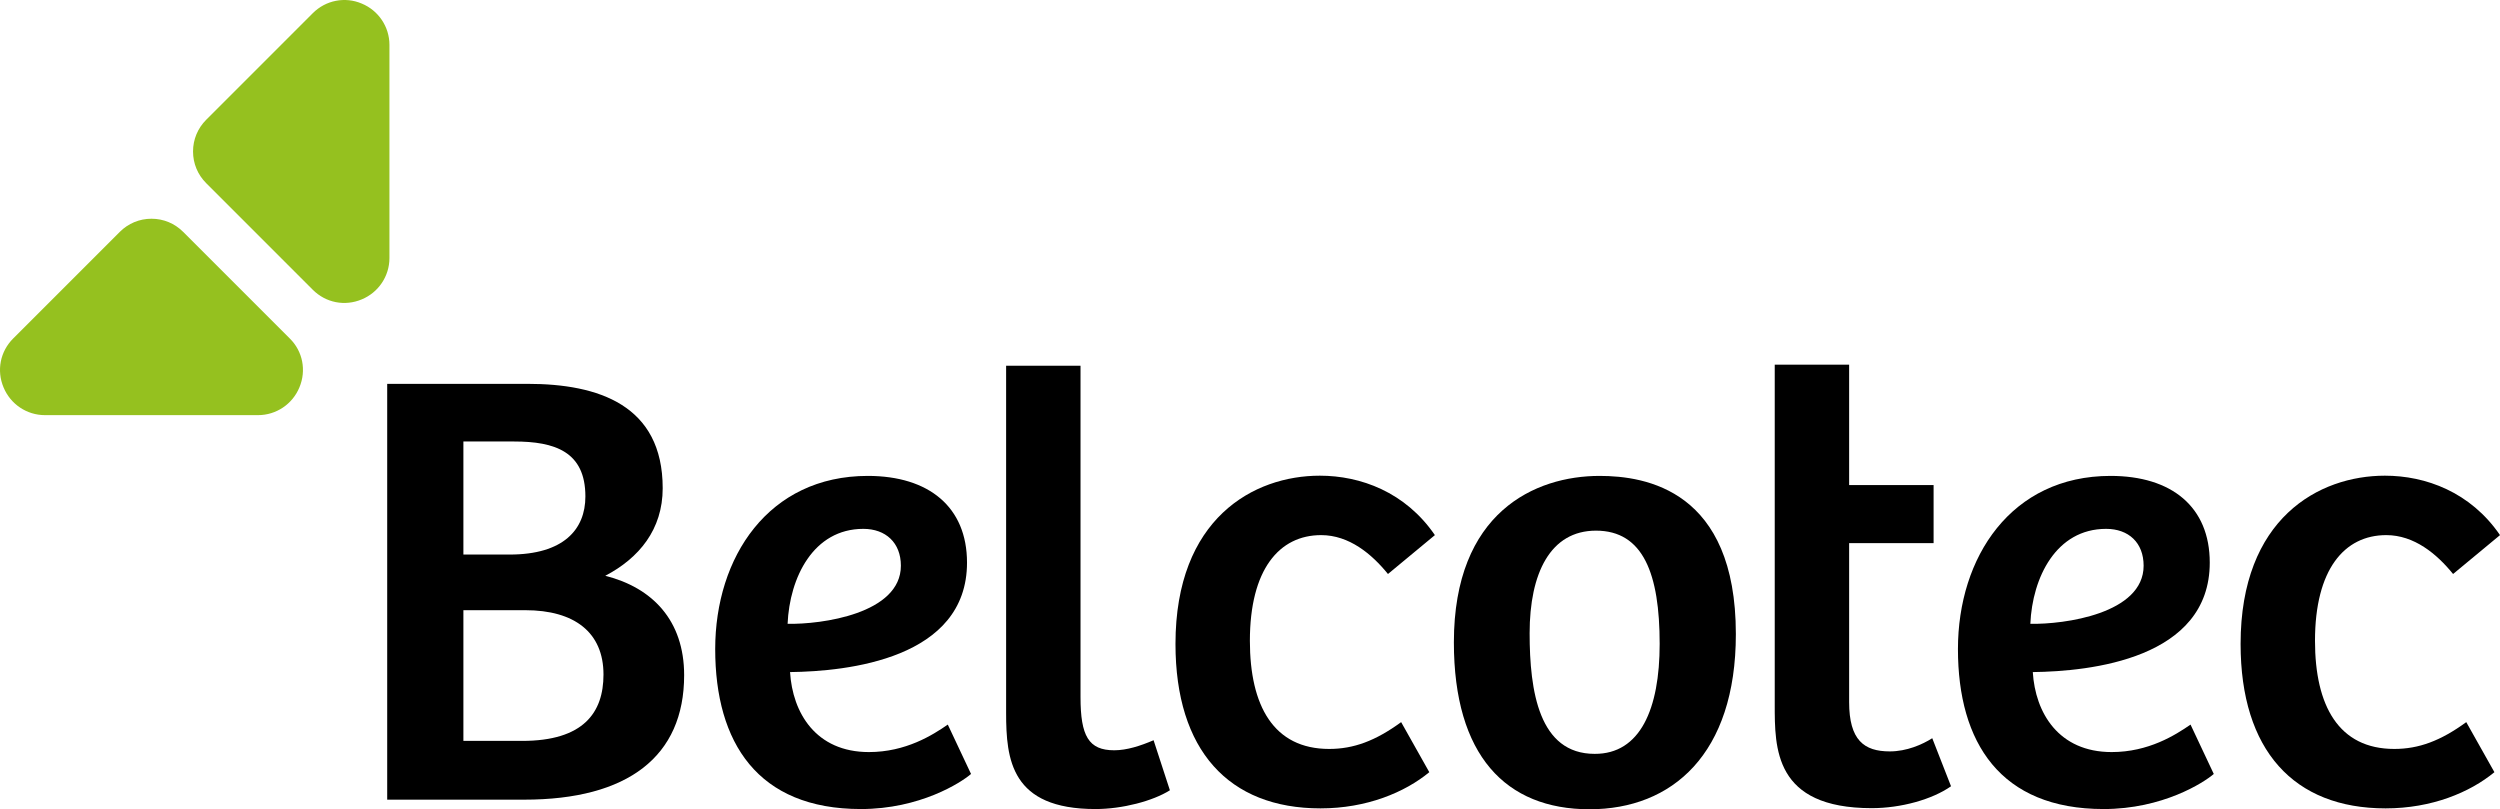
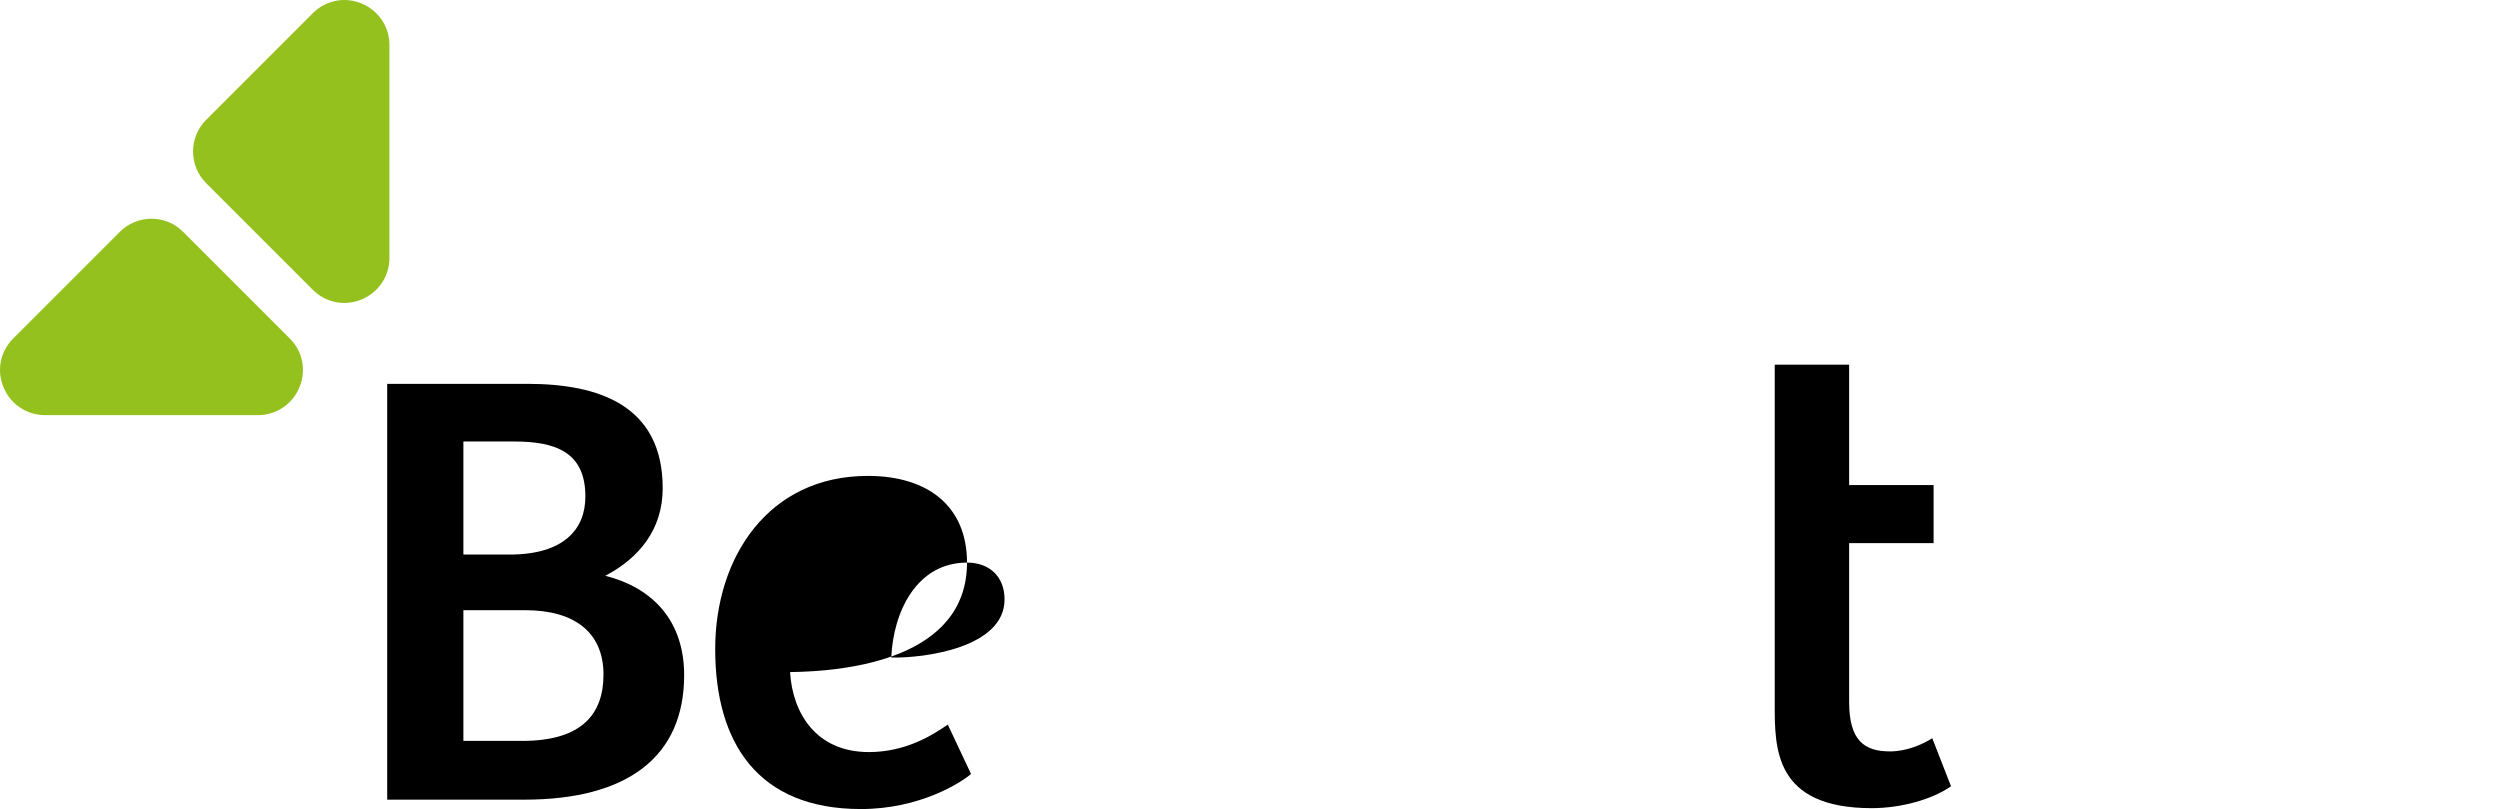
<svg xmlns="http://www.w3.org/2000/svg" version="1.1" id="Laag_1" x="0" y="0" viewBox="0 0 1118.896 362.196" xml:space="preserve" width="1118.896" height="362.196">
  <style type="text/css" id="style833">.st0{fill:#95c11f}</style>
  <path d="M236.196 171.796c31.6 0 60.4 9.5 60.4 46.7 0 18.5-10.6 31.3-25.7 39.2 21 5.3 35.3 19.9 35.3 44.5 0 36.4-25.2 55.7-71.6 55.7h-61.3v-186.1zm-28.8 76.4h20.7c24.1 0 33.9-11.2 33.9-26 0-20.1-13.7-24.6-31.9-24.6h-22.7zm0 83.4h26.3c27.4 0 36.4-12.6 36.4-29.7 0-18.8-12.9-28.8-35-28.8h-27.7z" id="path835" />
-   <path d="M432.796 251.796c0 43.1-53.5 48.7-79.2 49 1.1 18.2 11.5 35.8 35.3 35.8 16.5 0 28.5-7.6 35.3-12.3l10.4 22.1c-4.5 3.9-22.9 15.7-49.3 15.7-46.2 0-65.2-29.7-65.2-71.6 0-41.1 23.8-77.5 68.3-77.5 27.3 0 44.4 13.9 44.4 38.8zm-46.4-15.1c-22.4 0-33 21.8-33.9 42.5 15.1.3 50.7-4.5 50.7-26 0-10.3-6.8-16.5-16.8-16.5z" id="path837" />
-   <path d="M483.596 163.696v148.3c0 17.4 3.6 23.8 15.1 23.8 5.6 0 11.8-2 17.6-4.5l7.3 22.4c-7.6 4.8-21.3 8.4-33.3 8.4-37.8 0-40-22.1-40-43.1v-155.3z" id="path839" />
-   <path d="M627.096 323.196l12.6 22.4c-10.9 9-28 16.2-48.7 16.2-41.1 0-64.9-26-64.9-73.6 0-56.2 35-75.3 64.6-75.3 18.2 0 38.3 7.3 51.5 26.6l-21 17.4c-7.3-9-17.4-17.4-29.9-17.4-18.8 0-31.9 15.4-31.9 47.3 0 29.1 10.6 48.4 35.5 48.4 10.9 0 20.7-3.6 32.2-12z" id="path841" />
-   <path d="M715.896 212.996c20.7 0 61 6.4 61 70.8 0 53.7-28.5 78.4-65.5 78.4-37.5 0-60.7-24.1-60.7-74.7 0-58.3 36.4-74.5 65.2-74.5zm26.9 75.2c0-31.3-7.3-50.7-28.5-50.7-20.4 0-29.7 19-29.7 45.9 0 26 4.2 54 29.1 54 20.4.1 29.1-20.1 29.1-49.2z" id="path843" />
+   <path d="M432.796 251.796c0 43.1-53.5 48.7-79.2 49 1.1 18.2 11.5 35.8 35.3 35.8 16.5 0 28.5-7.6 35.3-12.3l10.4 22.1c-4.5 3.9-22.9 15.7-49.3 15.7-46.2 0-65.2-29.7-65.2-71.6 0-41.1 23.8-77.5 68.3-77.5 27.3 0 44.4 13.9 44.4 38.8zc-22.4 0-33 21.8-33.9 42.5 15.1.3 50.7-4.5 50.7-26 0-10.3-6.8-16.5-16.8-16.5z" id="path837" />
  <path d="M827.596 163.396v53.7h37.8v26h-37.8v71.1c0 17.1 6.7 22.1 18.2 22.1 7.6 0 14.6-3.1 19-5.9l8.4 21.5c-8.4 5.9-22.4 9.8-35.5 9.8-43.7 0-43.4-26.9-43.4-46.5v-152h33.3z" id="path845" />
-   <path d="M988.996 251.796c0 43.1-53.5 48.7-79.2 49 1.1 18.2 11.5 35.8 35.3 35.8 16.5 0 28.5-7.6 35.3-12.3l10.4 22.1c-4.5 3.9-22.9 15.7-49.3 15.7-46.2 0-65.2-29.7-65.2-71.6 0-41.1 23.8-77.5 68.3-77.5 27.4 0 44.4 13.9 44.4 38.8zm-46.4-15.1c-22.4 0-33 21.8-33.9 42.5 15.1.3 50.7-4.5 50.7-26 0-10.3-6.7-16.5-16.8-16.5z" id="path847" />
-   <path d="M1103.796 323.196l12.6 22.4c-10.9 9-28 16.2-48.7 16.2-41.1 0-64.9-26-64.9-73.6 0-56.2 35-75.3 64.6-75.3 18.2 0 38.3 7.3 51.5 26.6l-21 17.4c-7.3-9-17.4-17.4-29.9-17.4-18.8 0-31.9 15.4-31.9 47.3 0 29.1 10.6 48.4 35.5 48.4 10.9 0 20.7-3.6 32.2-12z" id="path849" />
  <path class="st0" d="M129.696 151.496l-47.7-47.7c-3.8-3.8-8.8-5.9-14.2-5.9-5.4 0-10.4 2.1-14.2 5.9l-47.7 47.7c-5.8 5.8-7.5 14.3-4.3 21.9 3.1 7.5 10.4 12.4 18.5 12.4h95.4c8.1 0 15.4-4.9 18.5-12.4 3.2-7.6 1.5-16.2-4.3-21.9z" id="path851" />
  <path class="st0" d="M139.996 5.896l-47.7 47.7c-3.8 3.8-5.9 8.8-5.9 14.2 0 5.4 2.1 10.4 5.9 14.2l47.7 47.7c5.8 5.8 14.3 7.5 21.9 4.3 7.5-3.1 12.4-10.4 12.4-18.5v-95.4c0-8.1-4.9-15.4-12.4-18.5-7.5-3.2-16.1-1.5-21.9 4.3z" id="path853" />
</svg>